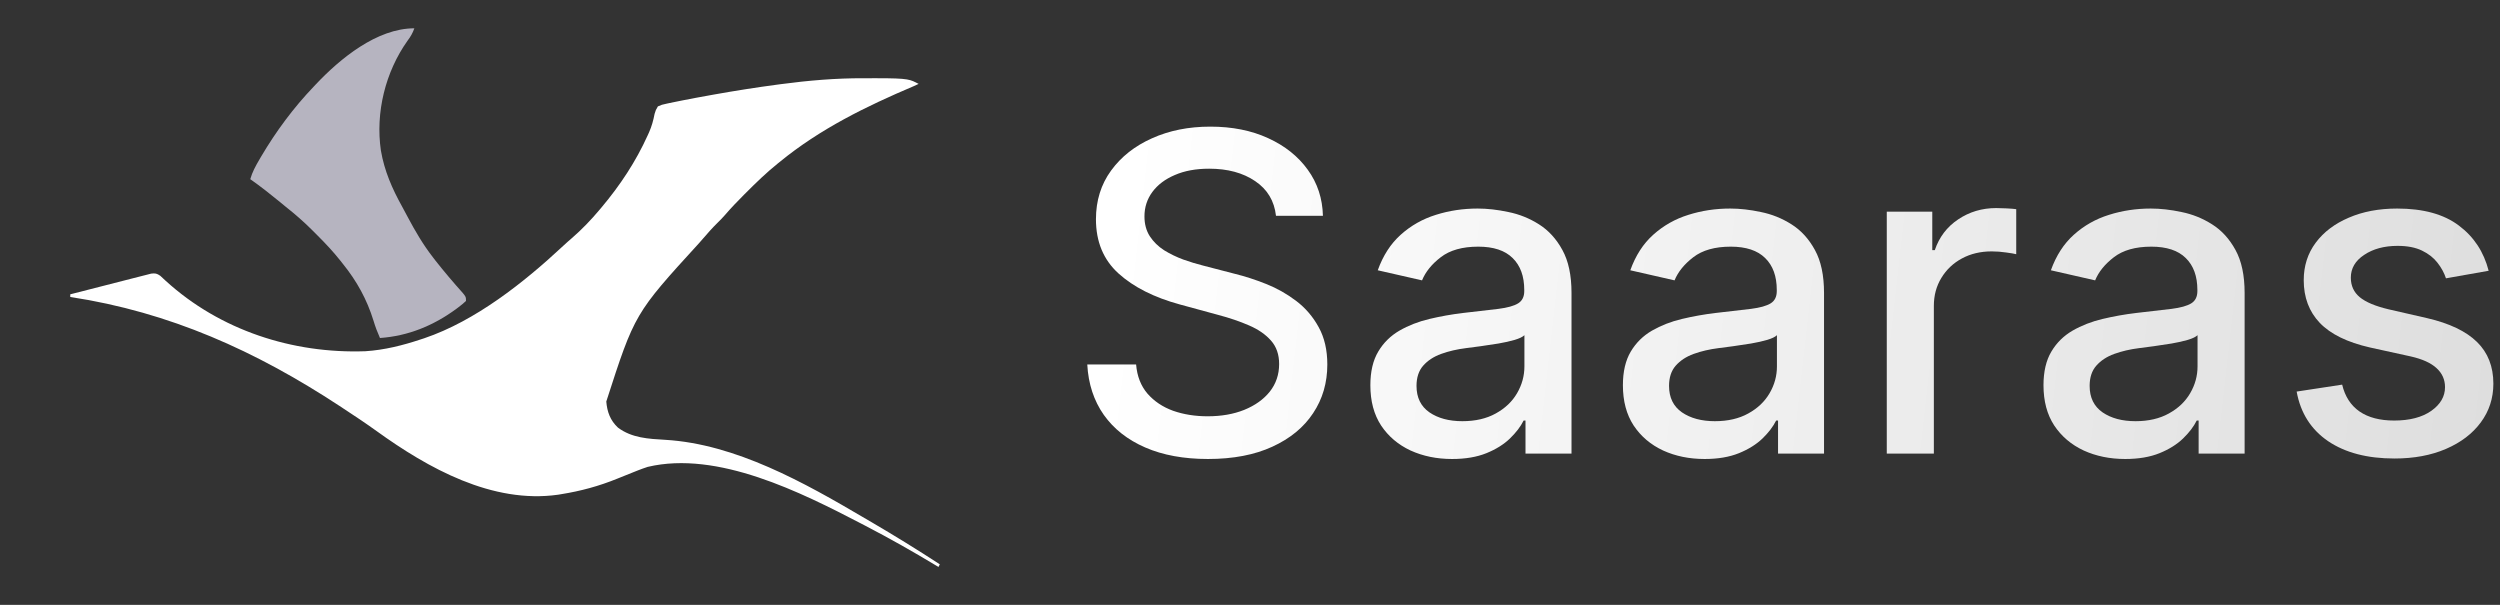
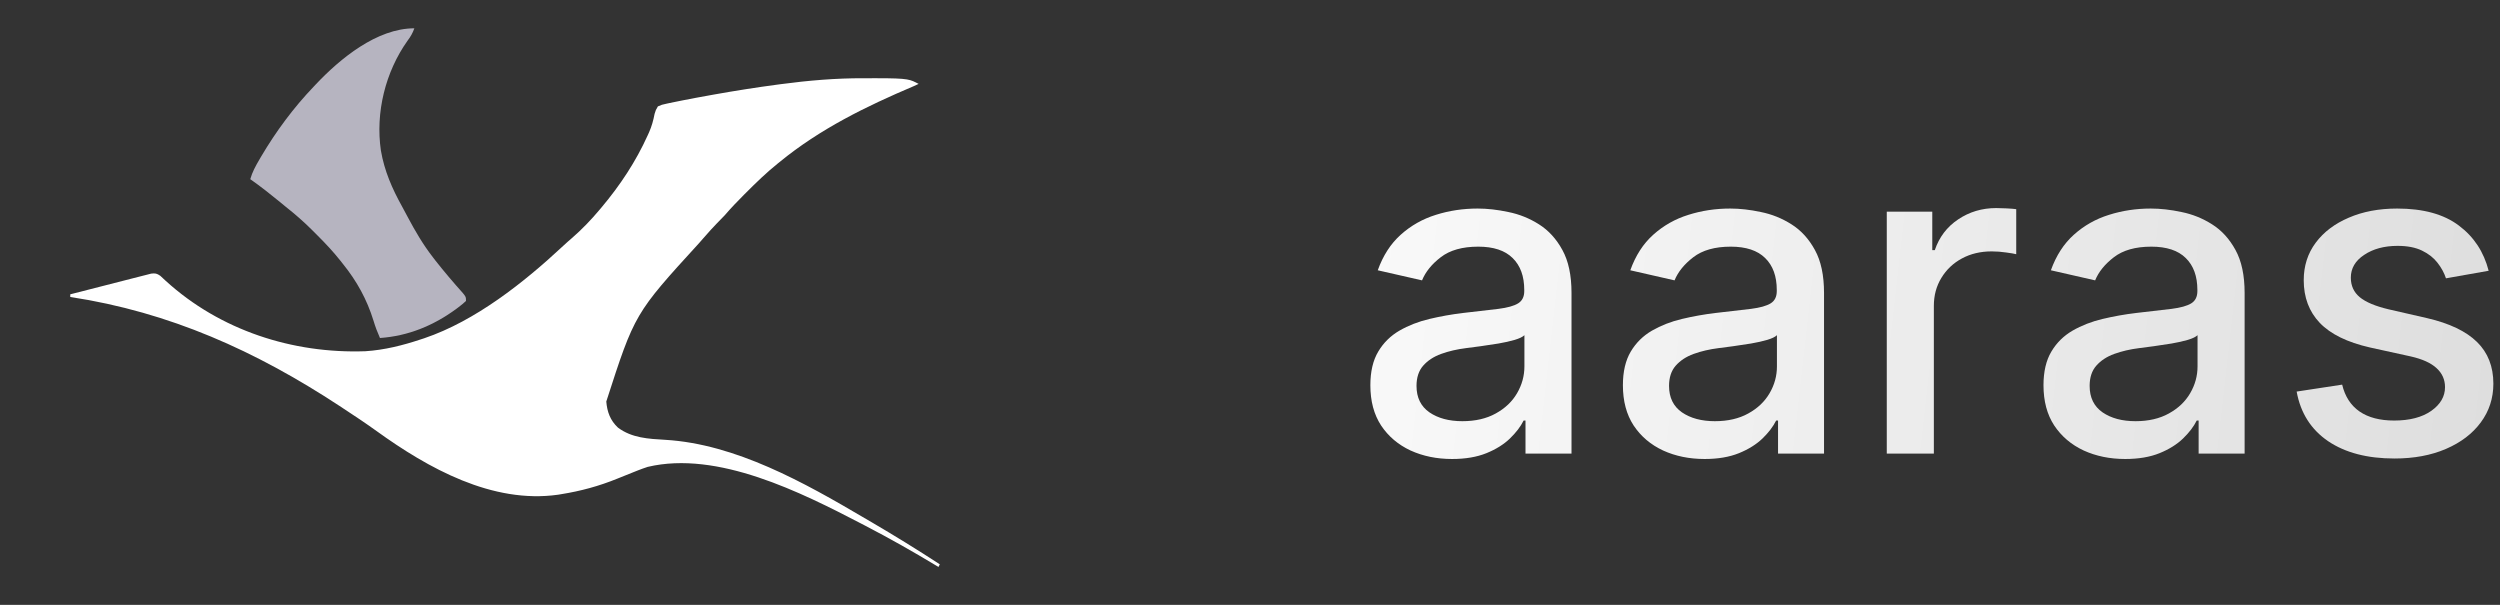
<svg xmlns="http://www.w3.org/2000/svg" width="124" height="30" viewBox="0 0 124 30" fill="none">
  <rect x="0" y="0" width="124" height="30" fill="#333333" stroke="none" />
-   <path d="M63.289 10.703C63.205 9.964 62.861 9.391 62.257 8.984C61.653 8.573 60.893 8.367 59.976 8.367C59.32 8.367 58.752 8.471 58.273 8.68C57.794 8.883 57.421 9.164 57.156 9.523C56.895 9.878 56.765 10.281 56.765 10.734C56.765 11.115 56.854 11.443 57.031 11.719C57.213 11.995 57.45 12.227 57.742 12.414C58.039 12.596 58.356 12.75 58.695 12.875C59.033 12.995 59.359 13.094 59.671 13.172L61.234 13.578C61.744 13.703 62.268 13.872 62.804 14.086C63.341 14.3 63.838 14.581 64.296 14.93C64.755 15.279 65.124 15.711 65.406 16.227C65.692 16.742 65.835 17.359 65.835 18.078C65.835 18.984 65.601 19.789 65.132 20.492C64.669 21.195 63.994 21.75 63.109 22.156C62.229 22.562 61.164 22.766 59.914 22.766C58.716 22.766 57.679 22.576 56.804 22.195C55.929 21.815 55.244 21.276 54.749 20.578C54.255 19.875 53.981 19.042 53.929 18.078H56.351C56.398 18.656 56.585 19.138 56.914 19.523C57.247 19.904 57.671 20.188 58.187 20.375C58.708 20.557 59.278 20.648 59.898 20.648C60.58 20.648 61.187 20.542 61.718 20.328C62.255 20.109 62.677 19.807 62.984 19.422C63.291 19.031 63.445 18.576 63.445 18.055C63.445 17.581 63.309 17.193 63.039 16.891C62.773 16.588 62.411 16.338 61.953 16.141C61.499 15.943 60.986 15.768 60.414 15.617L58.523 15.102C57.242 14.753 56.226 14.24 55.476 13.562C54.731 12.885 54.359 11.99 54.359 10.875C54.359 9.953 54.609 9.148 55.109 8.461C55.609 7.773 56.286 7.24 57.14 6.859C57.994 6.474 58.958 6.281 60.031 6.281C61.114 6.281 62.07 6.471 62.898 6.852C63.731 7.232 64.388 7.755 64.867 8.422C65.346 9.083 65.596 9.844 65.617 10.703H63.289Z" fill="url(#paint0_linear_244_2779)" />
  <path d="M72.025 22.766C71.264 22.766 70.577 22.625 69.962 22.344C69.348 22.057 68.861 21.643 68.501 21.102C68.147 20.56 67.97 19.896 67.97 19.109C67.97 18.432 68.1 17.875 68.361 17.438C68.621 17 68.973 16.654 69.415 16.398C69.858 16.143 70.353 15.95 70.9 15.82C71.447 15.69 72.004 15.591 72.572 15.523C73.29 15.44 73.874 15.372 74.322 15.32C74.77 15.263 75.095 15.172 75.298 15.047C75.501 14.922 75.603 14.719 75.603 14.438V14.383C75.603 13.7 75.41 13.172 75.025 12.797C74.645 12.422 74.077 12.234 73.322 12.234C72.535 12.234 71.915 12.409 71.462 12.758C71.014 13.102 70.705 13.484 70.533 13.906L68.337 13.406C68.598 12.677 68.978 12.088 69.478 11.641C69.983 11.188 70.564 10.859 71.22 10.656C71.876 10.448 72.567 10.344 73.29 10.344C73.77 10.344 74.278 10.401 74.814 10.516C75.356 10.625 75.861 10.828 76.33 11.125C76.803 11.422 77.192 11.846 77.494 12.398C77.796 12.945 77.947 13.656 77.947 14.531V22.5H75.665V20.859H75.572C75.421 21.162 75.194 21.458 74.892 21.75C74.59 22.042 74.202 22.284 73.728 22.477C73.254 22.669 72.686 22.766 72.025 22.766ZM72.533 20.891C73.178 20.891 73.731 20.763 74.189 20.508C74.653 20.253 75.004 19.919 75.244 19.508C75.488 19.091 75.611 18.646 75.611 18.172V16.625C75.528 16.708 75.366 16.787 75.126 16.859C74.892 16.927 74.624 16.987 74.322 17.039C74.02 17.086 73.725 17.13 73.439 17.172C73.153 17.208 72.913 17.24 72.72 17.266C72.267 17.323 71.853 17.419 71.478 17.555C71.108 17.69 70.811 17.885 70.587 18.141C70.369 18.391 70.259 18.724 70.259 19.141C70.259 19.719 70.473 20.156 70.9 20.453C71.327 20.745 71.871 20.891 72.533 20.891Z" fill="url(#paint1_linear_244_2779)" />
  <path d="M84.55 22.766C83.79 22.766 83.102 22.625 82.488 22.344C81.873 22.057 81.386 21.643 81.027 21.102C80.673 20.56 80.496 19.896 80.496 19.109C80.496 18.432 80.626 17.875 80.886 17.438C81.147 17 81.498 16.654 81.941 16.398C82.384 16.143 82.878 15.95 83.425 15.82C83.972 15.69 84.529 15.591 85.097 15.523C85.816 15.44 86.399 15.372 86.847 15.32C87.295 15.263 87.621 15.172 87.824 15.047C88.027 14.922 88.128 14.719 88.128 14.438V14.383C88.128 13.7 87.936 13.172 87.55 12.797C87.17 12.422 86.602 12.234 85.847 12.234C85.061 12.234 84.441 12.409 83.988 12.758C83.54 13.102 83.23 13.484 83.058 13.906L80.863 13.406C81.123 12.677 81.503 12.088 82.003 11.641C82.509 11.188 83.089 10.859 83.746 10.656C84.402 10.448 85.092 10.344 85.816 10.344C86.295 10.344 86.803 10.401 87.339 10.516C87.881 10.625 88.386 10.828 88.855 11.125C89.329 11.422 89.717 11.846 90.019 12.398C90.321 12.945 90.472 13.656 90.472 14.531V22.5H88.191V20.859H88.097C87.946 21.162 87.72 21.458 87.418 21.75C87.115 22.042 86.727 22.284 86.253 22.477C85.779 22.669 85.212 22.766 84.55 22.766ZM85.058 20.891C85.704 20.891 86.256 20.763 86.714 20.508C87.178 20.253 87.529 19.919 87.769 19.508C88.014 19.091 88.136 18.646 88.136 18.172V16.625C88.053 16.708 87.891 16.787 87.652 16.859C87.418 16.927 87.149 16.987 86.847 17.039C86.545 17.086 86.251 17.13 85.964 17.172C85.678 17.208 85.438 17.24 85.246 17.266C84.793 17.323 84.378 17.419 84.003 17.555C83.634 17.69 83.337 17.885 83.113 18.141C82.894 18.391 82.785 18.724 82.785 19.141C82.785 19.719 82.998 20.156 83.425 20.453C83.852 20.745 84.397 20.891 85.058 20.891Z" fill="url(#paint2_linear_244_2779)" />
  <path d="M93.584 22.5V10.5H95.841V12.406H95.966C96.185 11.76 96.57 11.253 97.123 10.883C97.68 10.508 98.31 10.32 99.013 10.32C99.159 10.32 99.331 10.325 99.529 10.336C99.732 10.346 99.891 10.359 100.005 10.375V12.609C99.912 12.583 99.745 12.555 99.505 12.523C99.266 12.487 99.026 12.469 98.787 12.469C98.234 12.469 97.742 12.586 97.31 12.82C96.883 13.05 96.544 13.37 96.294 13.781C96.044 14.188 95.919 14.651 95.919 15.172V22.5H93.584Z" fill="url(#paint3_linear_244_2779)" />
  <path d="M105.412 22.766C104.651 22.766 103.964 22.625 103.349 22.344C102.735 22.057 102.248 21.643 101.888 21.102C101.534 20.56 101.357 19.896 101.357 19.109C101.357 18.432 101.487 17.875 101.748 17.438C102.008 17 102.36 16.654 102.802 16.398C103.245 16.143 103.74 15.95 104.287 15.82C104.833 15.69 105.391 15.591 105.958 15.523C106.677 15.44 107.261 15.372 107.708 15.32C108.156 15.263 108.482 15.172 108.685 15.047C108.888 14.922 108.99 14.719 108.99 14.438V14.383C108.99 13.7 108.797 13.172 108.412 12.797C108.031 12.422 107.464 12.234 106.708 12.234C105.922 12.234 105.302 12.409 104.849 12.758C104.401 13.102 104.091 13.484 103.919 13.906L101.724 13.406C101.985 12.677 102.365 12.088 102.865 11.641C103.37 11.188 103.951 10.859 104.607 10.656C105.263 10.448 105.953 10.344 106.677 10.344C107.156 10.344 107.664 10.401 108.201 10.516C108.742 10.625 109.248 10.828 109.716 11.125C110.19 11.422 110.578 11.846 110.88 12.398C111.182 12.945 111.333 13.656 111.333 14.531V22.5H109.052V20.859H108.958C108.807 21.162 108.581 21.458 108.279 21.75C107.977 22.042 107.589 22.284 107.115 22.477C106.641 22.669 106.073 22.766 105.412 22.766ZM105.919 20.891C106.565 20.891 107.117 20.763 107.576 20.508C108.039 20.253 108.391 19.919 108.63 19.508C108.875 19.091 108.998 18.646 108.998 18.172V16.625C108.914 16.708 108.753 16.787 108.513 16.859C108.279 16.927 108.011 16.987 107.708 17.039C107.406 17.086 107.112 17.13 106.826 17.172C106.539 17.208 106.3 17.24 106.107 17.266C105.654 17.323 105.24 17.419 104.865 17.555C104.495 17.69 104.198 17.885 103.974 18.141C103.755 18.391 103.646 18.724 103.646 19.141C103.646 19.719 103.86 20.156 104.287 20.453C104.714 20.745 105.258 20.891 105.919 20.891Z" fill="url(#paint4_linear_244_2779)" />
  <path d="M123.437 13.43L121.32 13.805C121.231 13.534 121.091 13.276 120.898 13.031C120.71 12.787 120.455 12.586 120.132 12.43C119.809 12.273 119.406 12.195 118.921 12.195C118.26 12.195 117.708 12.344 117.265 12.641C116.822 12.932 116.601 13.31 116.601 13.773C116.601 14.175 116.75 14.497 117.046 14.742C117.343 14.987 117.822 15.188 118.484 15.344L120.39 15.781C121.494 16.037 122.317 16.43 122.859 16.961C123.401 17.492 123.671 18.182 123.671 19.031C123.671 19.75 123.463 20.391 123.046 20.953C122.635 21.51 122.059 21.948 121.32 22.266C120.585 22.583 119.734 22.742 118.765 22.742C117.421 22.742 116.325 22.456 115.476 21.883C114.627 21.305 114.106 20.484 113.914 19.422L116.171 19.078C116.312 19.667 116.601 20.112 117.039 20.414C117.476 20.711 118.046 20.859 118.75 20.859C119.515 20.859 120.127 20.701 120.585 20.383C121.044 20.06 121.273 19.667 121.273 19.203C121.273 18.828 121.132 18.513 120.851 18.258C120.575 18.003 120.151 17.81 119.578 17.68L117.546 17.234C116.427 16.979 115.598 16.573 115.062 16.016C114.531 15.458 114.265 14.753 114.265 13.898C114.265 13.19 114.463 12.57 114.859 12.039C115.255 11.508 115.802 11.094 116.5 10.797C117.197 10.495 117.997 10.344 118.898 10.344C120.195 10.344 121.216 10.625 121.96 11.188C122.705 11.745 123.197 12.492 123.437 13.43Z" fill="url(#paint5_linear_244_2779)" />
-   <path d="M42.842 3.881C43.047 3.882 43.253 3.881 43.458 3.88C45.132 3.879 45.132 3.945 45.564 4.161C45.564 4.139 45.564 4.182 45.564 4.161C45.528 4.176 45.36 4.257 45.322 4.273C42.955 5.278 40.675 6.393 38.671 8.034C38.638 8.061 38.604 8.088 38.569 8.116C38.014 8.563 37.505 9.056 37.002 9.56C36.97 9.591 36.939 9.622 36.907 9.654C36.574 9.987 36.25 10.325 35.943 10.682C35.83 10.813 35.71 10.934 35.586 11.054C35.331 11.305 35.097 11.57 34.864 11.841C34.802 11.912 34.74 11.983 34.678 12.054C31.481 15.553 31.481 15.553 30.072 19.916C30.114 20.429 30.269 20.852 30.649 21.208C31.338 21.727 32.169 21.767 32.997 21.815C36.494 22.023 39.903 23.943 42.873 25.692C42.994 25.763 43.115 25.834 43.236 25.904C44.379 26.572 45.505 27.268 46.614 27.99C46.593 28.033 46.571 28.077 46.549 28.121C46.505 28.095 46.461 28.068 46.415 28.041C45.275 27.352 44.12 26.701 42.938 26.086C42.872 26.052 42.805 26.017 42.736 25.981C39.733 24.42 35.592 22.335 32.127 23.157C31.964 23.21 31.807 23.266 31.647 23.329C31.587 23.353 31.527 23.377 31.466 23.401C31.183 23.513 30.901 23.627 30.619 23.741C29.711 24.111 28.807 24.356 27.84 24.511C27.788 24.52 27.737 24.528 27.684 24.537C24.419 25.001 21.23 23.222 18.68 21.381C18.13 20.985 17.566 20.611 17 20.24C16.946 20.204 16.891 20.168 16.835 20.131C12.684 17.408 8.43 15.484 3.485 14.73C3.485 14.686 3.485 14.643 3.485 14.598C4.028 14.458 4.572 14.319 5.115 14.181C5.367 14.117 5.62 14.052 5.872 13.987C6.115 13.924 6.359 13.862 6.602 13.8C6.695 13.777 6.788 13.753 6.881 13.729C7.011 13.695 7.141 13.662 7.271 13.63C7.382 13.601 7.382 13.601 7.496 13.572C7.705 13.546 7.778 13.562 7.949 13.679C8.042 13.761 8.132 13.844 8.22 13.93C10.919 16.388 14.52 17.549 18.124 17.421C19.073 17.359 19.982 17.13 20.881 16.83C20.934 16.813 20.987 16.796 21.041 16.778C23.581 15.919 25.99 14.01 27.932 12.197C28.076 12.062 28.223 11.933 28.373 11.804C28.868 11.374 29.323 10.9 29.744 10.397C29.789 10.343 29.789 10.343 29.836 10.288C30.76 9.188 31.535 8.02 32.127 6.709C32.15 6.659 32.172 6.61 32.195 6.559C32.328 6.256 32.405 5.972 32.468 5.646C32.525 5.456 32.525 5.456 32.632 5.277C32.824 5.193 32.824 5.193 33.072 5.14C33.118 5.13 33.164 5.12 33.212 5.11C33.368 5.076 33.525 5.045 33.682 5.014C33.738 5.003 33.794 4.992 33.852 4.98C34.302 4.89 34.753 4.808 35.204 4.727C35.275 4.714 35.346 4.702 35.419 4.688C36.461 4.502 37.504 4.337 38.552 4.198C38.611 4.19 38.669 4.182 38.73 4.174C40.1 3.992 41.459 3.875 42.842 3.881Z" fill="white" />
+   <path d="M42.842 3.881C43.047 3.882 43.253 3.881 43.458 3.88C45.132 3.879 45.132 3.945 45.564 4.161C45.564 4.139 45.564 4.182 45.564 4.161C45.528 4.176 45.36 4.257 45.322 4.273C42.955 5.278 40.675 6.393 38.671 8.034C38.638 8.061 38.604 8.088 38.569 8.116C38.014 8.563 37.505 9.056 37.002 9.56C36.97 9.591 36.939 9.622 36.907 9.654C36.574 9.987 36.25 10.325 35.943 10.682C35.331 11.305 35.097 11.57 34.864 11.841C34.802 11.912 34.74 11.983 34.678 12.054C31.481 15.553 31.481 15.553 30.072 19.916C30.114 20.429 30.269 20.852 30.649 21.208C31.338 21.727 32.169 21.767 32.997 21.815C36.494 22.023 39.903 23.943 42.873 25.692C42.994 25.763 43.115 25.834 43.236 25.904C44.379 26.572 45.505 27.268 46.614 27.99C46.593 28.033 46.571 28.077 46.549 28.121C46.505 28.095 46.461 28.068 46.415 28.041C45.275 27.352 44.12 26.701 42.938 26.086C42.872 26.052 42.805 26.017 42.736 25.981C39.733 24.42 35.592 22.335 32.127 23.157C31.964 23.21 31.807 23.266 31.647 23.329C31.587 23.353 31.527 23.377 31.466 23.401C31.183 23.513 30.901 23.627 30.619 23.741C29.711 24.111 28.807 24.356 27.84 24.511C27.788 24.52 27.737 24.528 27.684 24.537C24.419 25.001 21.23 23.222 18.68 21.381C18.13 20.985 17.566 20.611 17 20.24C16.946 20.204 16.891 20.168 16.835 20.131C12.684 17.408 8.43 15.484 3.485 14.73C3.485 14.686 3.485 14.643 3.485 14.598C4.028 14.458 4.572 14.319 5.115 14.181C5.367 14.117 5.62 14.052 5.872 13.987C6.115 13.924 6.359 13.862 6.602 13.8C6.695 13.777 6.788 13.753 6.881 13.729C7.011 13.695 7.141 13.662 7.271 13.63C7.382 13.601 7.382 13.601 7.496 13.572C7.705 13.546 7.778 13.562 7.949 13.679C8.042 13.761 8.132 13.844 8.22 13.93C10.919 16.388 14.52 17.549 18.124 17.421C19.073 17.359 19.982 17.13 20.881 16.83C20.934 16.813 20.987 16.796 21.041 16.778C23.581 15.919 25.99 14.01 27.932 12.197C28.076 12.062 28.223 11.933 28.373 11.804C28.868 11.374 29.323 10.9 29.744 10.397C29.789 10.343 29.789 10.343 29.836 10.288C30.76 9.188 31.535 8.02 32.127 6.709C32.15 6.659 32.172 6.61 32.195 6.559C32.328 6.256 32.405 5.972 32.468 5.646C32.525 5.456 32.525 5.456 32.632 5.277C32.824 5.193 32.824 5.193 33.072 5.14C33.118 5.13 33.164 5.12 33.212 5.11C33.368 5.076 33.525 5.045 33.682 5.014C33.738 5.003 33.794 4.992 33.852 4.98C34.302 4.89 34.753 4.808 35.204 4.727C35.275 4.714 35.346 4.702 35.419 4.688C36.461 4.502 37.504 4.337 38.552 4.198C38.611 4.19 38.669 4.182 38.73 4.174C40.1 3.992 41.459 3.875 42.842 3.881Z" fill="white" />
  <path d="M20.553 1.404C20.468 1.638 20.368 1.817 20.217 2.015C19.113 3.568 18.618 5.581 18.892 7.464C19.065 8.478 19.451 9.357 19.948 10.252C20.038 10.416 20.126 10.582 20.214 10.748C20.59 11.457 20.98 12.126 21.472 12.76C21.516 12.817 21.559 12.874 21.604 12.932C22.038 13.483 22.494 14.019 22.962 14.541C23.113 14.73 23.113 14.73 23.113 14.927C22.995 15.038 22.882 15.134 22.752 15.23C22.695 15.273 22.695 15.273 22.637 15.317C21.503 16.15 20.253 16.665 18.846 16.765C18.72 16.483 18.615 16.204 18.526 15.908C18.204 14.861 17.696 13.938 17.008 13.089C16.965 13.034 16.922 12.979 16.877 12.922C16.531 12.489 16.16 12.089 15.768 11.699C15.671 11.603 15.575 11.507 15.479 11.41C15.07 11 14.64 10.626 14.185 10.266C14.094 10.191 14.002 10.115 13.911 10.04C13.422 9.639 12.931 9.25 12.413 8.887C12.514 8.534 12.676 8.238 12.86 7.923C12.892 7.869 12.924 7.815 12.956 7.759C13.697 6.506 14.558 5.343 15.564 4.292C15.598 4.256 15.632 4.22 15.667 4.182C16.868 2.911 18.691 1.404 20.553 1.404Z" fill="#B6B4C0" />
  <defs>
    <linearGradient id="paint0_linear_244_2779" x1="55.708" y1="9.073" x2="124.276" y2="16.799" gradientUnits="userSpaceOnUse">
      <stop stop-color="white" />
      <stop offset="1" stop-color="#DEDEDE" />
    </linearGradient>
    <linearGradient id="paint1_linear_244_2779" x1="55.708" y1="9.073" x2="124.276" y2="16.799" gradientUnits="userSpaceOnUse">
      <stop stop-color="white" />
      <stop offset="1" stop-color="#DEDEDE" />
    </linearGradient>
    <linearGradient id="paint2_linear_244_2779" x1="55.708" y1="9.073" x2="124.276" y2="16.799" gradientUnits="userSpaceOnUse">
      <stop stop-color="white" />
      <stop offset="1" stop-color="#DEDEDE" />
    </linearGradient>
    <linearGradient id="paint3_linear_244_2779" x1="55.708" y1="9.073" x2="124.276" y2="16.799" gradientUnits="userSpaceOnUse">
      <stop stop-color="white" />
      <stop offset="1" stop-color="#DEDEDE" />
    </linearGradient>
    <linearGradient id="paint4_linear_244_2779" x1="55.708" y1="9.073" x2="124.276" y2="16.799" gradientUnits="userSpaceOnUse">
      <stop stop-color="white" />
      <stop offset="1" stop-color="#DEDEDE" />
    </linearGradient>
    <linearGradient id="paint5_linear_244_2779" x1="55.708" y1="9.073" x2="124.276" y2="16.799" gradientUnits="userSpaceOnUse">
      <stop stop-color="white" />
      <stop offset="1" stop-color="#DEDEDE" />
    </linearGradient>
  </defs>
</svg>